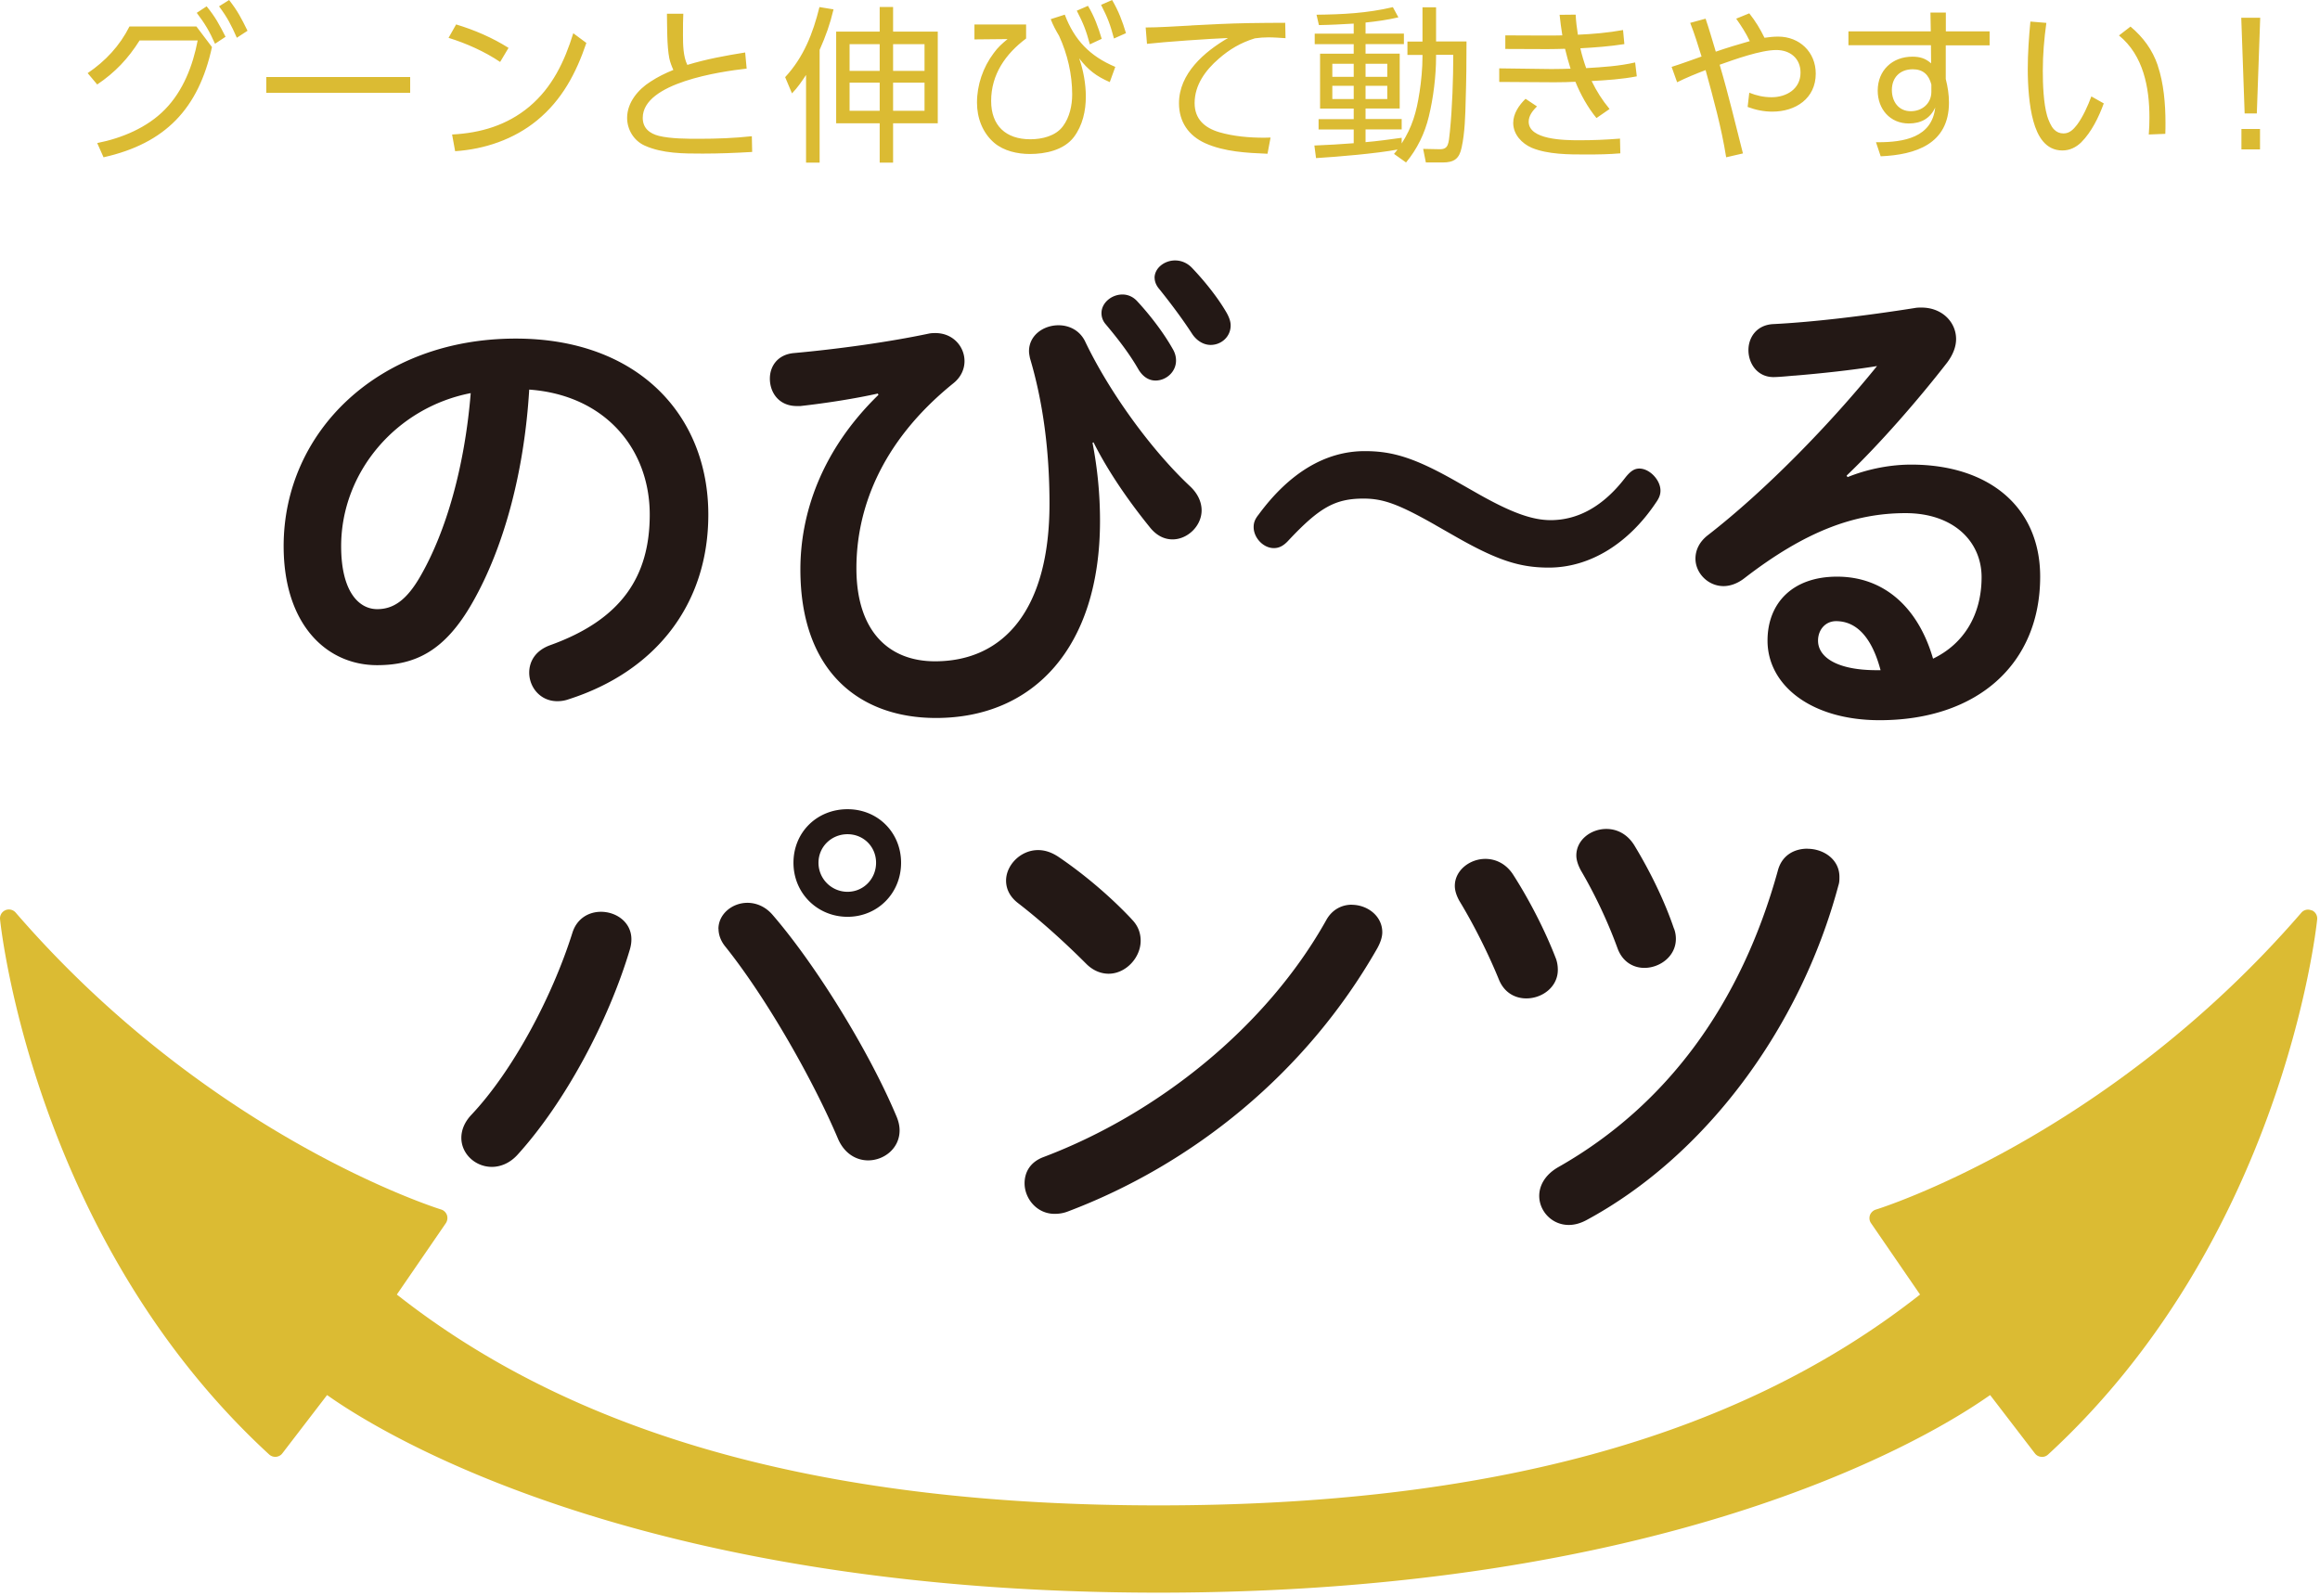
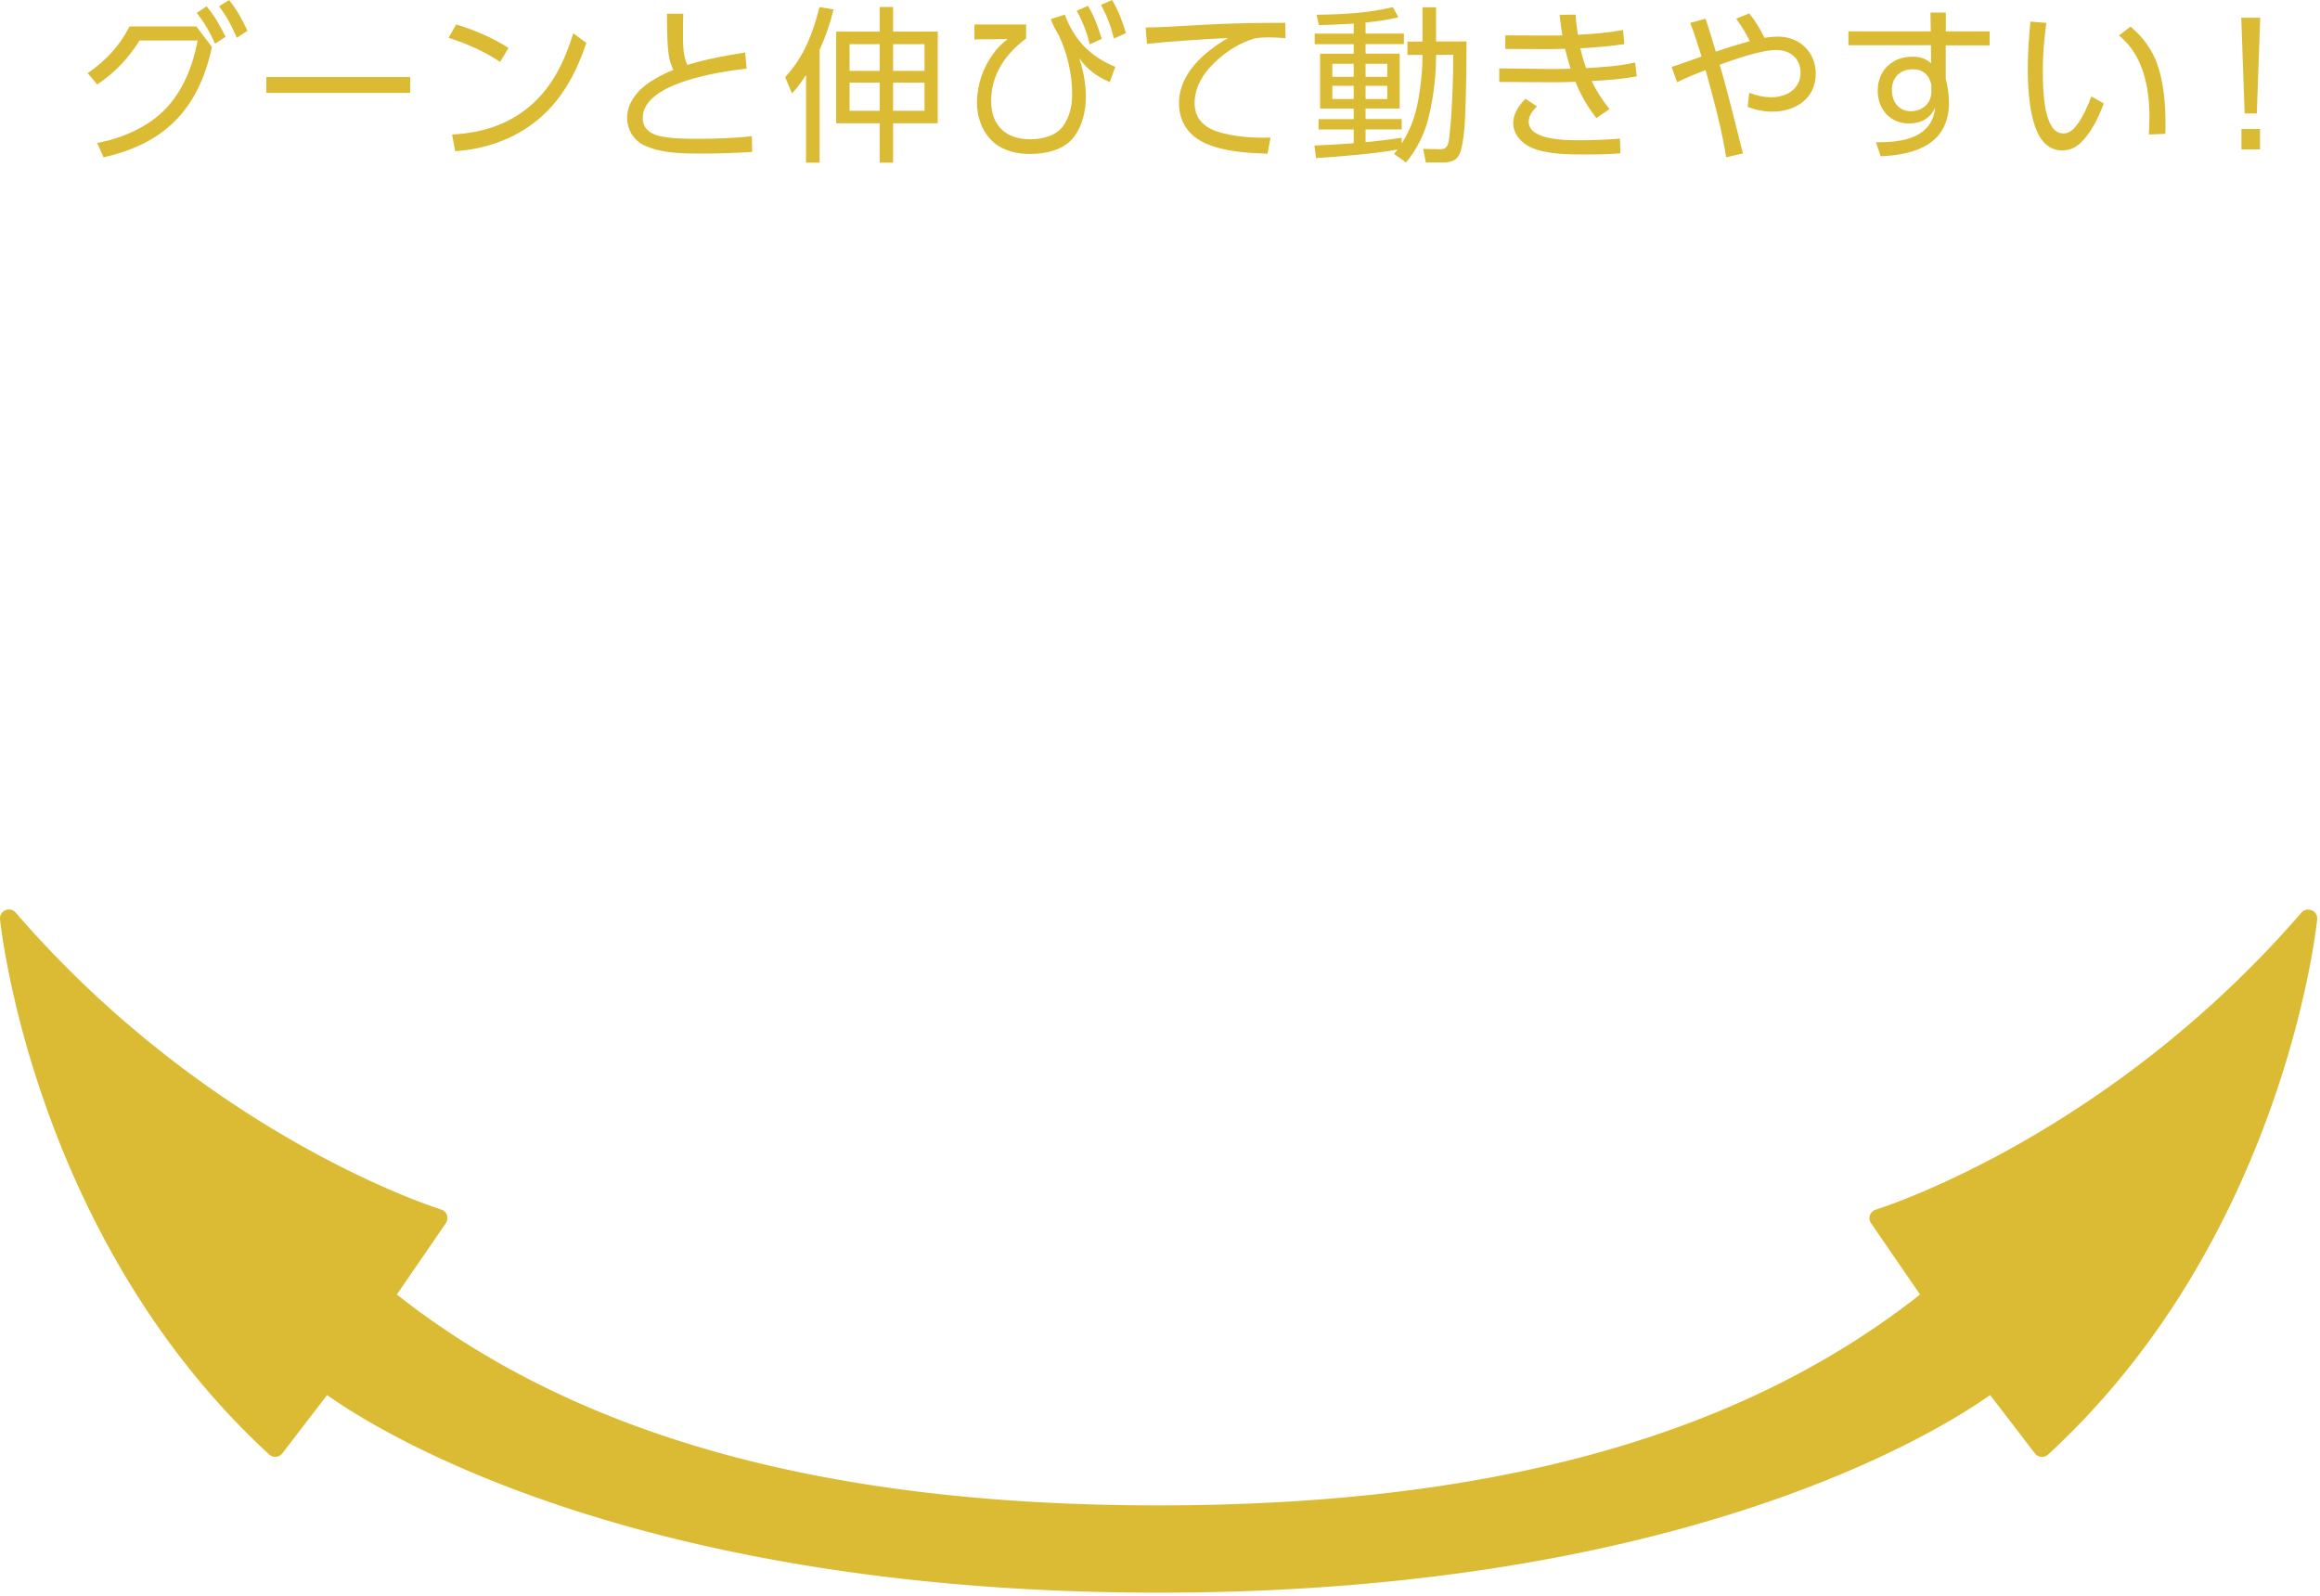
<svg xmlns="http://www.w3.org/2000/svg" width="282" height="194" fill="none">
  <path d="M280.976 110.67c-.44-.19-.94-.08-1.25.29-23.69 27.38-51.43 36-51.71 36.08-.33.1-.6.36-.72.68-.11.33-.07.69.13.97l5.96 8.68-.81.63c-21.82 16.82-51.84 25-91.76 25-39.93 0-69.94-8.17-91.77-25l-.81-.63 5.96-8.68c.19-.29.24-.65.13-.98-.12-.33-.38-.58-.71-.68-.28-.09-28.03-8.71-51.71-36.09a1.083 1.083 0 0 0-1.9.82c.16 1.58 4.39 39.01 32.71 65.05.23.21.52.3.81.29.33-.03.61-.18.79-.42l5.44-7.09.84.58c8.11 5.5 39.3 23.44 100.23 23.44 60.92 0 92.12-17.94 100.23-23.44l.85-.58 5.44 7.09c.18.24.46.39.77.42.31.03.6-.07.83-.28 28.32-26.04 32.55-63.47 32.71-65.05.05-.47-.21-.92-.65-1.11" fill="#DBBB33" />
-   <path d="M34.477 66.39c0-13.86 11.49-25.23 28.21-25.23 14.84 0 23.41 9.3 23.41 21.4 0 11.01-6.51 19.09-16.96 22.44-.49.18-.97.24-1.4.24-2.07 0-3.41-1.7-3.41-3.47 0-1.34.73-2.68 2.55-3.34 8.63-3.1 12.1-8.33 12.1-15.87 0-7.97-5.41-14.53-14.65-15.2-.61 10.09-3.1 19.21-6.87 25.84-3.34 5.9-6.93 7.66-11.61 7.66-6.2 0-11.37-4.99-11.37-14.47Zm6.99 0c0 5.59 2.19 7.66 4.38 7.66 1.88 0 3.53-.97 5.29-4.07 3.1-5.41 5.35-13.26 6.08-22.19-9.06 1.76-15.75 9.61-15.75 18.61v-.01Zm65.241-18.55c-2.74.61-6.2 1.16-9.42 1.52h-.43c-2.19 0-3.28-1.64-3.28-3.34 0-1.46.91-2.92 2.92-3.1 5.41-.49 11.55-1.34 16.42-2.37.3-.06.55-.06.79-.06 2.13 0 3.53 1.64 3.53 3.41 0 .97-.43 1.95-1.34 2.68-9.12 7.36-11.8 15.69-11.8 22.5 0 7.6 3.89 11.31 9.55 11.31 8.39 0 13.92-6.32 13.92-19.15 0-6.69-.85-12.59-2.37-17.69-.06-.3-.12-.61-.12-.85 0-1.95 1.76-3.16 3.59-3.16 1.28 0 2.62.61 3.28 2.07 2.98 6.2 8.09 13.19 12.71 17.51.97.91 1.4 1.95 1.4 2.92 0 1.89-1.7 3.53-3.53 3.53-.97 0-1.95-.43-2.8-1.52-3.1-3.83-5.35-7.36-6.81-10.28l-.12.06c.61 3.16.91 6.32.91 9.49 0 15.32-8.03 23.96-19.94 23.96-9.18 0-16.48-5.53-16.48-18.06 0-6.69 2.49-14.41 9.49-21.22l-.06-.12-.01-.04Zm27.18-9.79c0-1.22 1.21-2.25 2.55-2.25.61 0 1.28.24 1.82.85 1.52 1.64 3.16 3.77 4.26 5.72.3.49.43.97.43 1.46 0 1.4-1.22 2.43-2.49 2.43-.79 0-1.52-.43-2.07-1.34-1.22-2.13-2.74-4.01-4.01-5.53a2.01 2.01 0 0 1-.49-1.34Zm6.45-4.26c0-1.22 1.22-2.13 2.49-2.13.67 0 1.4.24 2.01.85 1.46 1.52 3.1 3.53 4.2 5.41.36.61.55 1.16.55 1.64 0 1.4-1.16 2.37-2.43 2.37-.79 0-1.64-.43-2.25-1.34-1.22-1.89-2.74-3.89-4.01-5.47-.37-.43-.55-.91-.55-1.34l-.01.01Zm34.145 30.04c-4.49-2.55-6.35-3.22-8.75-3.22-3.45 0-5.36 1.09-9.08 5.05-.6.67-1.15.97-1.81.97-1.31 0-2.46-1.28-2.46-2.55 0-.55.16-.97.6-1.52 3.67-4.99 8.04-7.72 12.91-7.72 3.45 0 6.18.85 11.38 3.83l2.46 1.4c3.99 2.25 6.51 3.16 8.75 3.16 3.34 0 6.4-1.7 9.03-5.11.66-.85 1.15-1.16 1.75-1.16 1.26 0 2.57 1.4 2.57 2.68 0 .49-.16.91-.55 1.46-3.34 4.99-8.04 7.9-13.02 7.9-3.5 0-6.24-.85-11.44-3.83l-2.35-1.34h.01ZM224.576 58c2.55-1.03 5.29-1.52 7.72-1.52 9.48 0 15.69 5.17 15.69 13.62 0 10.64-7.66 17.45-19.52 17.45-8.33 0-13.62-4.26-13.62-9.67 0-4.56 3.04-7.78 8.45-7.78 5.84 0 9.91 3.89 11.67 9.97 3.77-1.82 5.9-5.35 5.9-9.91 0-4.32-3.4-7.78-9.24-7.78-6.14 0-12.1 2.13-19.58 7.9-.85.67-1.76.97-2.55.97-1.88 0-3.41-1.58-3.41-3.34 0-.97.42-2.01 1.52-2.86 7.05-5.47 14.9-13.56 20.55-20.55-2.98.49-6.93.91-9.97 1.16-.24 0-1.82.18-2.62.18-1.95 0-3.04-1.64-3.04-3.28 0-1.52.97-3.04 2.98-3.16 4.93-.24 11.37-1.03 17.21-1.95.3-.06.55-.06.85-.06 2.49 0 4.2 1.76 4.2 3.83 0 .91-.36 1.88-1.09 2.86-3.59 4.62-8.21 9.91-12.22 13.74l.12.18Zm4.01 23.47c-1.03-3.89-2.86-5.96-5.41-5.96-1.28 0-2.19 1.03-2.19 2.37 0 2.01 2.31 3.59 7.11 3.59h.49ZM73.038 110.84c1.89 0 3.71 1.28 3.71 3.34 0 .43-.06.79-.18 1.22-2.61 8.76-7.9 18.61-13.62 24.93-.97 1.09-2.13 1.52-3.16 1.52-2.01 0-3.71-1.58-3.71-3.53 0-.91.36-1.89 1.22-2.8 4.99-5.29 9.79-14.23 12.28-22.13.55-1.76 2.01-2.55 3.47-2.55h-.01Zm14.29 2.07c0-1.76 1.64-3.16 3.53-3.16 1.03 0 2.19.43 3.1 1.52 5.29 6.14 11.68 16.54 14.96 24.32.3.67.43 1.28.43 1.82 0 2.19-1.88 3.65-3.83 3.65-1.4 0-2.86-.79-3.65-2.61-2.98-7.05-8.63-17.03-13.68-23.35-.61-.73-.85-1.52-.85-2.19h-.01Zm22.2-8.03c0 3.71-2.86 6.57-6.51 6.57s-6.57-2.86-6.57-6.57c0-3.71 2.86-6.51 6.57-6.51 3.71 0 6.51 2.86 6.51 6.51Zm-3.04 0c0-1.95-1.52-3.47-3.47-3.47-1.95 0-3.53 1.52-3.53 3.47a3.53 3.53 0 0 0 3.53 3.53c1.95 0 3.47-1.58 3.47-3.53Zm31.071 6.87c.79.79 1.09 1.7 1.09 2.61 0 2.07-1.82 4.01-3.89 4.01-.91 0-1.89-.36-2.74-1.22-2.74-2.74-5.59-5.29-8.27-7.36-1.03-.79-1.46-1.76-1.46-2.74 0-1.88 1.76-3.71 3.89-3.71.79 0 1.58.24 2.43.79 2.8 1.89 6.08 4.56 8.94 7.6l.01.02Zm26.75-1.76c1.88 0 3.71 1.34 3.71 3.34 0 .61-.24 1.28-.61 1.95-8.7 15.26-22.5 26.27-37.58 31.98-.61.24-1.16.3-1.64.3-2.19 0-3.65-1.89-3.65-3.71 0-1.34.67-2.61 2.37-3.22 13.8-5.23 27-15.75 34.29-28.76.73-1.34 1.95-1.89 3.1-1.89l.01.01Zm24.807 6.51c.18.49.24.97.24 1.4 0 2.07-1.88 3.47-3.83 3.47-1.34 0-2.68-.67-3.34-2.31-1.34-3.28-3.1-6.75-4.8-9.55-.37-.67-.55-1.28-.55-1.82 0-1.89 1.82-3.28 3.71-3.28 1.28 0 2.55.61 3.4 1.95 1.95 3.04 3.89 6.81 5.17 10.15v-.01Zm30.58-13.32c1.95 0 3.89 1.28 3.89 3.41 0 .36 0 .67-.12 1.03-4.68 17.51-16.3 32.96-30.59 40.68-.79.43-1.52.61-2.19.61-2.07 0-3.59-1.7-3.59-3.53 0-1.28.73-2.61 2.37-3.53 13.26-7.54 22.19-19.94 26.63-36 .49-1.89 2.01-2.68 3.59-2.68l.01.01Zm-16.23 9.67c.18.43.24.91.24 1.28 0 2.13-1.95 3.53-3.83 3.53-1.34 0-2.68-.73-3.28-2.43-1.22-3.34-2.8-6.63-4.44-9.42-.36-.67-.55-1.28-.55-1.82 0-1.88 1.76-3.22 3.65-3.22 1.28 0 2.55.61 3.41 2.01 1.88 3.1 3.65 6.69 4.8 10.09v-.02Z" fill="#231815" />
  <path d="m12.586 19.12-.77-1.73c2.99-.59 6.08-1.87 8.24-4.09 2.2-2.24 3.4-5.35 3.97-8.38h-7.06c-1.4 2.22-2.97 3.88-5.15 5.35l-1.16-1.38c2.16-1.46 3.9-3.32 5.08-5.67h8.14l1.89 2.5c-1.63 7.49-5.67 11.72-13.18 13.4ZM25.116.77c1.08 1.32 1.53 2.2 2.3 3.7l-1.28.85c-.67-1.51-1.22-2.44-2.22-3.76l1.2-.79Zm2.73-.77c1.06 1.36 1.49 2.22 2.24 3.74l-1.3.85c-.69-1.57-1.14-2.44-2.16-3.82l1.22-.77Zm22.011 9.36v1.93h-17.49V9.36h17.49Zm11.956-3.54-1.02 1.71c-1.87-1.26-4.11-2.26-6.27-2.93l.92-1.63c2.22.67 4.41 1.61 6.37 2.85Zm-6.86 10.53c3.48-.18 6.67-1.12 9.38-3.38 2.81-2.36 4.29-5.51 5.35-8.93l1.59 1.18c-1.24 3.66-2.95 6.92-6 9.42-2.81 2.3-6.35 3.5-9.95 3.74l-.37-2.03Zm35.624-9.96.18 1.95c-3.15.35-12.63 1.71-12.63 5.98 0 1.26.83 1.91 1.97 2.2 1.45.35 3.42.35 4.9.35 2.14 0 4.27-.08 6.39-.31l.04 1.91c-1.99.12-4.01.2-6 .2-2.34 0-4.92 0-7.08-.98-1.3-.59-2.12-1.93-2.12-3.36 0-1.87 1.34-3.46 2.85-4.41.9-.59 1.79-1.02 2.77-1.42-.2-.43-.39-.94-.49-1.4-.3-1.53-.26-3.82-.29-5.43h1.99c-.04.71-.04 1.42-.04 2.62 0 1.12.02 2.58.53 3.6 2.34-.71 4.6-1.12 7.02-1.51l.01.01Zm9.05 13.38h-1.65V9.11c-.55.83-1.02 1.53-1.71 2.24l-.83-1.97c2.26-2.44 3.38-5.33 4.17-8.52l1.71.28c-.43 1.81-.939 3.23-1.69 4.92v13.71Zm8.93-18.92v2.99h5.43v11.15h-5.43v4.78h-1.63v-4.78h-5.29V3.84h5.29V.85h1.63Zm-5.289 4.52v3.25h3.659V5.37h-3.659Zm0 4.68v3.42h3.659v-3.42h-3.659Zm5.289-4.68v3.25h3.821V5.37h-3.821Zm0 4.68v3.42h3.821v-3.42h-3.821Zm16.168-7.08v1.71c-2.5 1.87-4.25 4.37-4.25 7.59 0 3.01 1.79 4.66 4.76 4.66 1.42 0 3.09-.39 3.97-1.59.81-1.08 1.12-2.54 1.12-3.86 0-2.46-.57-4.9-1.59-7.12-.39-.65-.75-1.32-1.02-2.03l1.71-.55c1.18 3.11 3.07 5.06 6.14 6.35l-.67 1.85c-1.63-.71-2.62-1.46-3.72-2.89.51 1.44.81 3.11.81 4.64 0 1.75-.39 3.52-1.46 4.94-1.22 1.59-3.46 2.05-5.35 2.05-1.5 0-3.17-.37-4.33-1.36-1.42-1.22-2.09-3.03-2.09-4.88 0-2.16.73-4.29 2.03-6.02.51-.71 1.02-1.16 1.69-1.71l-4.03.04V2.98h6.29l-.01-.01Zm7.52-2.26c.77 1.28 1.24 2.58 1.67 4.01l-1.44.67c-.45-1.67-.79-2.54-1.59-4.09l1.36-.59Zm2.93-.71c.79 1.34 1.24 2.54 1.69 4.03l-1.46.65c-.45-1.69-.77-2.54-1.57-4.09l1.34-.59Zm9.643 3.09c2.3-.12 4.6-.24 6.88-.28 1.5-.02 3.01-.04 4.52-.04l.04 1.87c-.69-.04-1.38-.1-2.08-.1-.61 0-1.04.04-1.65.12-1.71.53-3.07 1.32-4.41 2.5-1.59 1.38-2.91 3.17-2.91 5.37 0 1.95 1.22 3.01 2.99 3.54 1.75.51 3.66.67 5.47.67.26 0 .51-.02.77-.02l-.37 1.97c-2.5-.1-5.25-.24-7.57-1.28-2.03-.92-3.19-2.6-3.19-4.86 0-3.62 3.09-6.26 5.96-7.93-2.16.08-7.77.47-9.85.71l-.16-1.99c1.48 0 3.7-.14 5.55-.24l.01-.01Zm27.718 8.2c.22-1.42.37-2.99.37-4.43v-.18h-1.83V5.05h1.83V.89h1.65v4.15h3.7c0 2.36-.02 4.74-.1 7.12-.04 1.81-.1 4.01-.49 5.76-.28 1.38-.92 1.83-2.3 1.83h-2.05l-.33-1.65 1.99.04c1.1.02 1.1-.65 1.26-2.14.29-2.87.41-6.43.41-9.34h-2.09v.26c0 2.3-.33 5-.88 7.24-.49 2.05-1.42 3.97-2.77 5.59l-1.46-1.04c.14-.18.29-.35.43-.53-2.64.49-7.18.87-9.91 1.04l-.2-1.53c1.61-.06 3.19-.16 4.78-.28v-1.67h-4.27v-1.26h4.27V13.2h-4.09V6.53h4.09V5.37h-4.74V4.09h4.74V2.87c-1.4.08-2.81.16-4.23.18l-.29-1.26c3.21-.04 6.12-.18 9.28-.92l.67 1.24c-1.34.31-2.62.49-3.99.63v1.34h4.66v1.28h-4.66v1.16h4.15v6.67h-4.15v1.28h4.39v1.26h-4.39v1.55c1.46-.12 2.93-.33 4.39-.53v.69c1.28-1.99 1.81-3.84 2.16-6.18v.03Zm-10.59-3.54v1.59h2.6V7.75h-2.6Zm0 2.68v1.61h2.6v-1.61h-2.6Zm4.04-2.68v1.59h2.64V7.75h-2.64Zm0 2.68v1.61h2.64v-1.61h-2.64Zm26.828-2.15c1.99-.12 3.99-.24 5.94-.69l.2 1.69c-1.81.35-3.66.47-5.49.57.63 1.28 1.26 2.28 2.18 3.4l-1.59 1.1c-1.04-1.26-1.95-2.89-2.56-4.41-.79.04-1.61.06-2.42.06h-.41l-6.43-.04V8.31l6.18.08h.35c.71 0 1.42-.02 2.14-.04-.26-.83-.47-1.57-.67-2.42-.73.02-1.46.04-2.18.04l-5.08-.02V4.3l4.88.02c.69 0 1.36 0 2.05-.02-.14-.83-.24-1.67-.33-2.5l1.95-.02c.04.81.14 1.63.27 2.44 1.83-.08 3.68-.24 5.49-.57l.16 1.71c-1.77.28-3.56.41-5.35.51.18.81.43 1.63.71 2.42l.01-.01Zm-5.98 4.64c-.51.51-1.02 1.12-1.02 1.87 0 2.2 4.29 2.26 6.12 2.26 1.73 0 3.17-.06 4.98-.2l.04 1.79c-1.38.12-2.75.14-4.13.14-2.14 0-4.66 0-6.63-.81-1.22-.53-2.26-1.63-2.26-3.03 0-1.14.71-2.16 1.5-2.93l1.38.92.02-.01Zm25.023 5.73-2.039.47c-.57-3.6-1.54-7.1-2.5-10.6-1.18.45-2.341.92-3.461 1.48l-.669-1.87c1.08-.33 2.519-.87 3.639-1.26-.43-1.38-.85-2.75-1.38-4.09l1.871-.51c.45 1.32.829 2.66 1.239 4.01 1.36-.47 2.75-.89 4.131-1.28-.45-.96-1.04-1.87-1.65-2.73l1.59-.65c.77.98 1.299 1.85 1.849 2.97.57-.08 1.08-.14 1.67-.14 2.58 0 4.561 1.87 4.561 4.5 0 3.03-2.461 4.62-5.27 4.62-1.06 0-2.01-.2-3.01-.57l.2-1.73c.87.35 1.749.55 2.709.55 1.81 0 3.52-1 3.52-2.99 0-1.75-1.279-2.75-2.949-2.75-1.87 0-5.061 1.14-6.881 1.79 1.06 3.58 1.91 7.18 2.83 10.78ZM241.84 3.82v1.69h-5.33V9.6c.24.96.39 1.87.39 2.87 0 5.02-4.03 6.35-8.3 6.53l-.57-1.71h.28c3.05 0 6.53-.55 6.92-4.23-.61 1.36-1.75 1.95-3.21 1.95-2.28 0-3.78-1.75-3.78-3.99 0-2.46 1.77-4.13 4.21-4.13.92 0 1.59.2 2.28.81l-.02-2.2h-10.03V3.81h10.01l-.04-2.28h1.87v2.28h5.33l-.01.01Zm-9.34 4.6c-1.55 0-2.54 1-2.54 2.52 0 1.4.81 2.58 2.3 2.58 1.38 0 2.5-.94 2.5-2.36v-.89c-.31-1.18-1-1.85-2.26-1.85Zm16.237-5.63c-.27 1.95-.43 3.84-.43 5.82 0 1.65.08 3.93.53 5.49.14.47.47 1.28.83 1.63.32.33.69.49 1.16.49.73 0 1.2-.49 1.63-1.04.71-.94 1.34-2.34 1.75-3.46l1.51.85c-.61 1.67-1.49 3.48-2.75 4.74-.63.61-1.4.98-2.28.98-2.07 0-3.03-1.77-3.52-3.54-.53-1.85-.69-4.41-.69-6.35 0-1.94.14-3.86.32-5.78l1.93.16.01.01Zm13.54 5.18c.73 2.14.94 4.7.94 6.94 0 .45 0 .92-.02 1.36l-2.01.08c.06-.69.08-1.38.08-2.07 0-3.64-.73-7.55-3.7-9.97l1.4-1.08c1.54 1.3 2.66 2.81 3.32 4.74h-.01Zm10.153-5.75v-.06h2.3v.06l-.41 11.57h-1.48l-.41-11.57Zm.02 13.46h2.26v2.48h-2.26v-2.48Z" fill="#DBBB33" />
</svg>